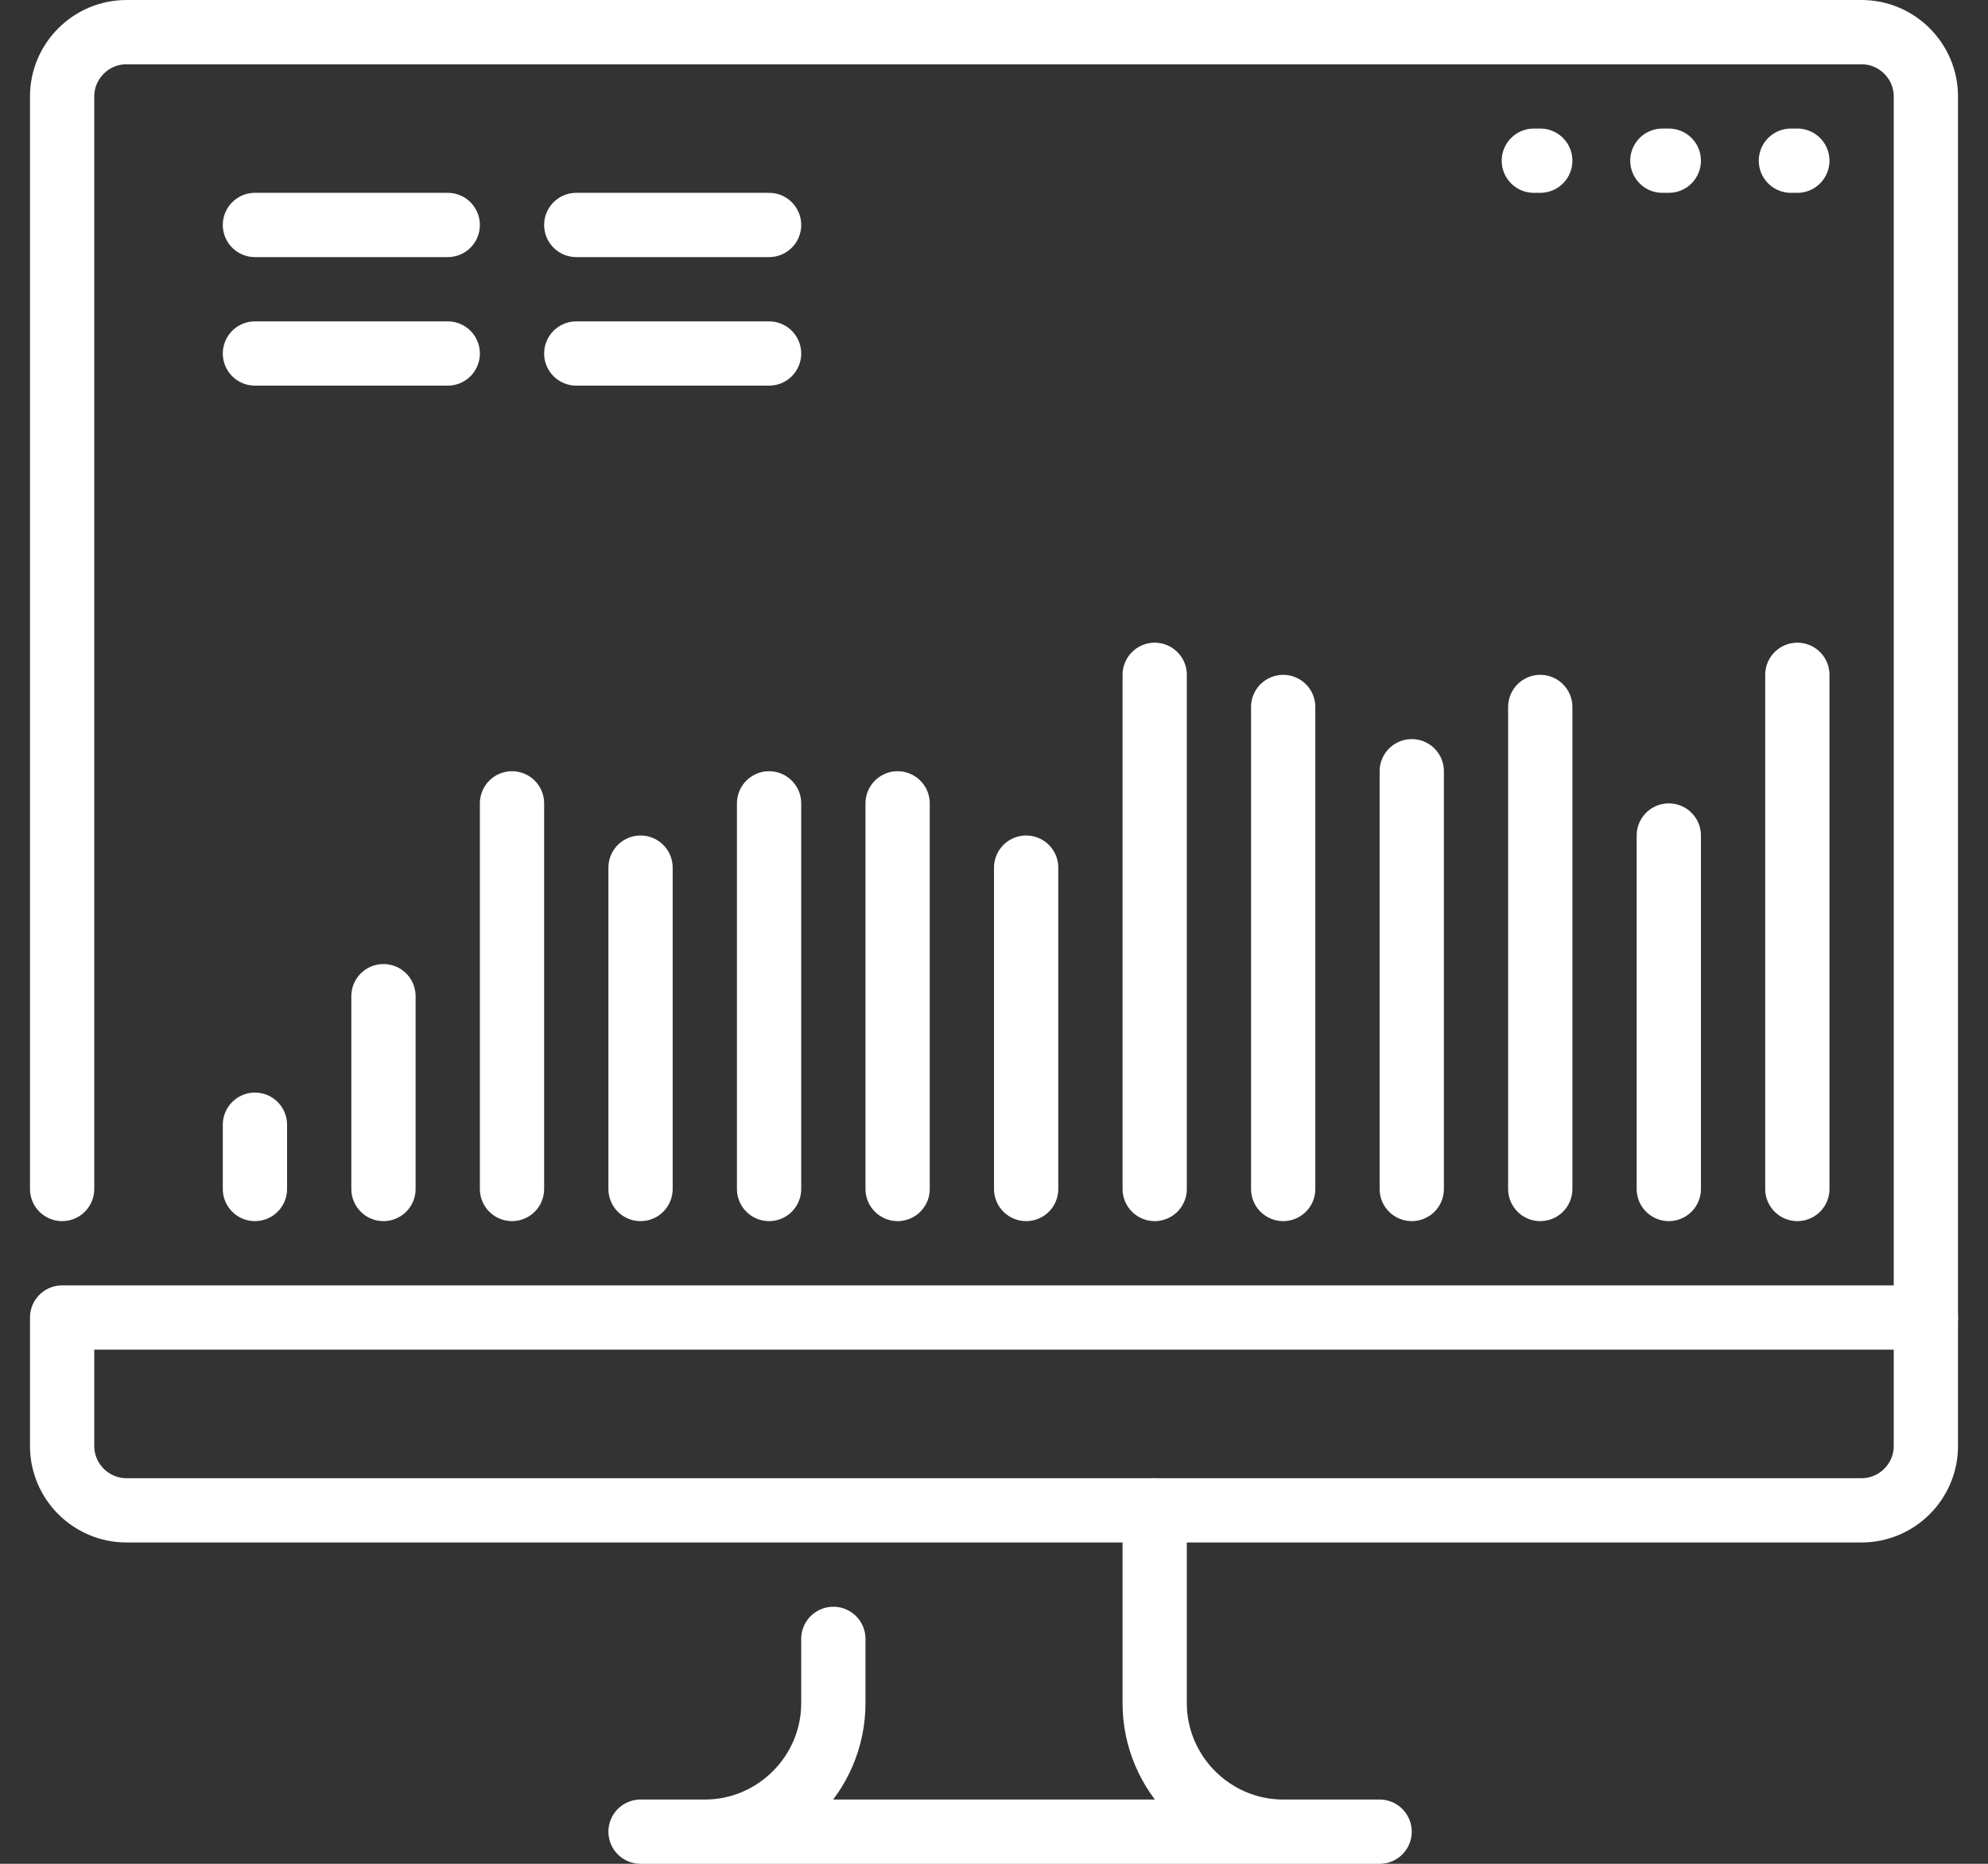
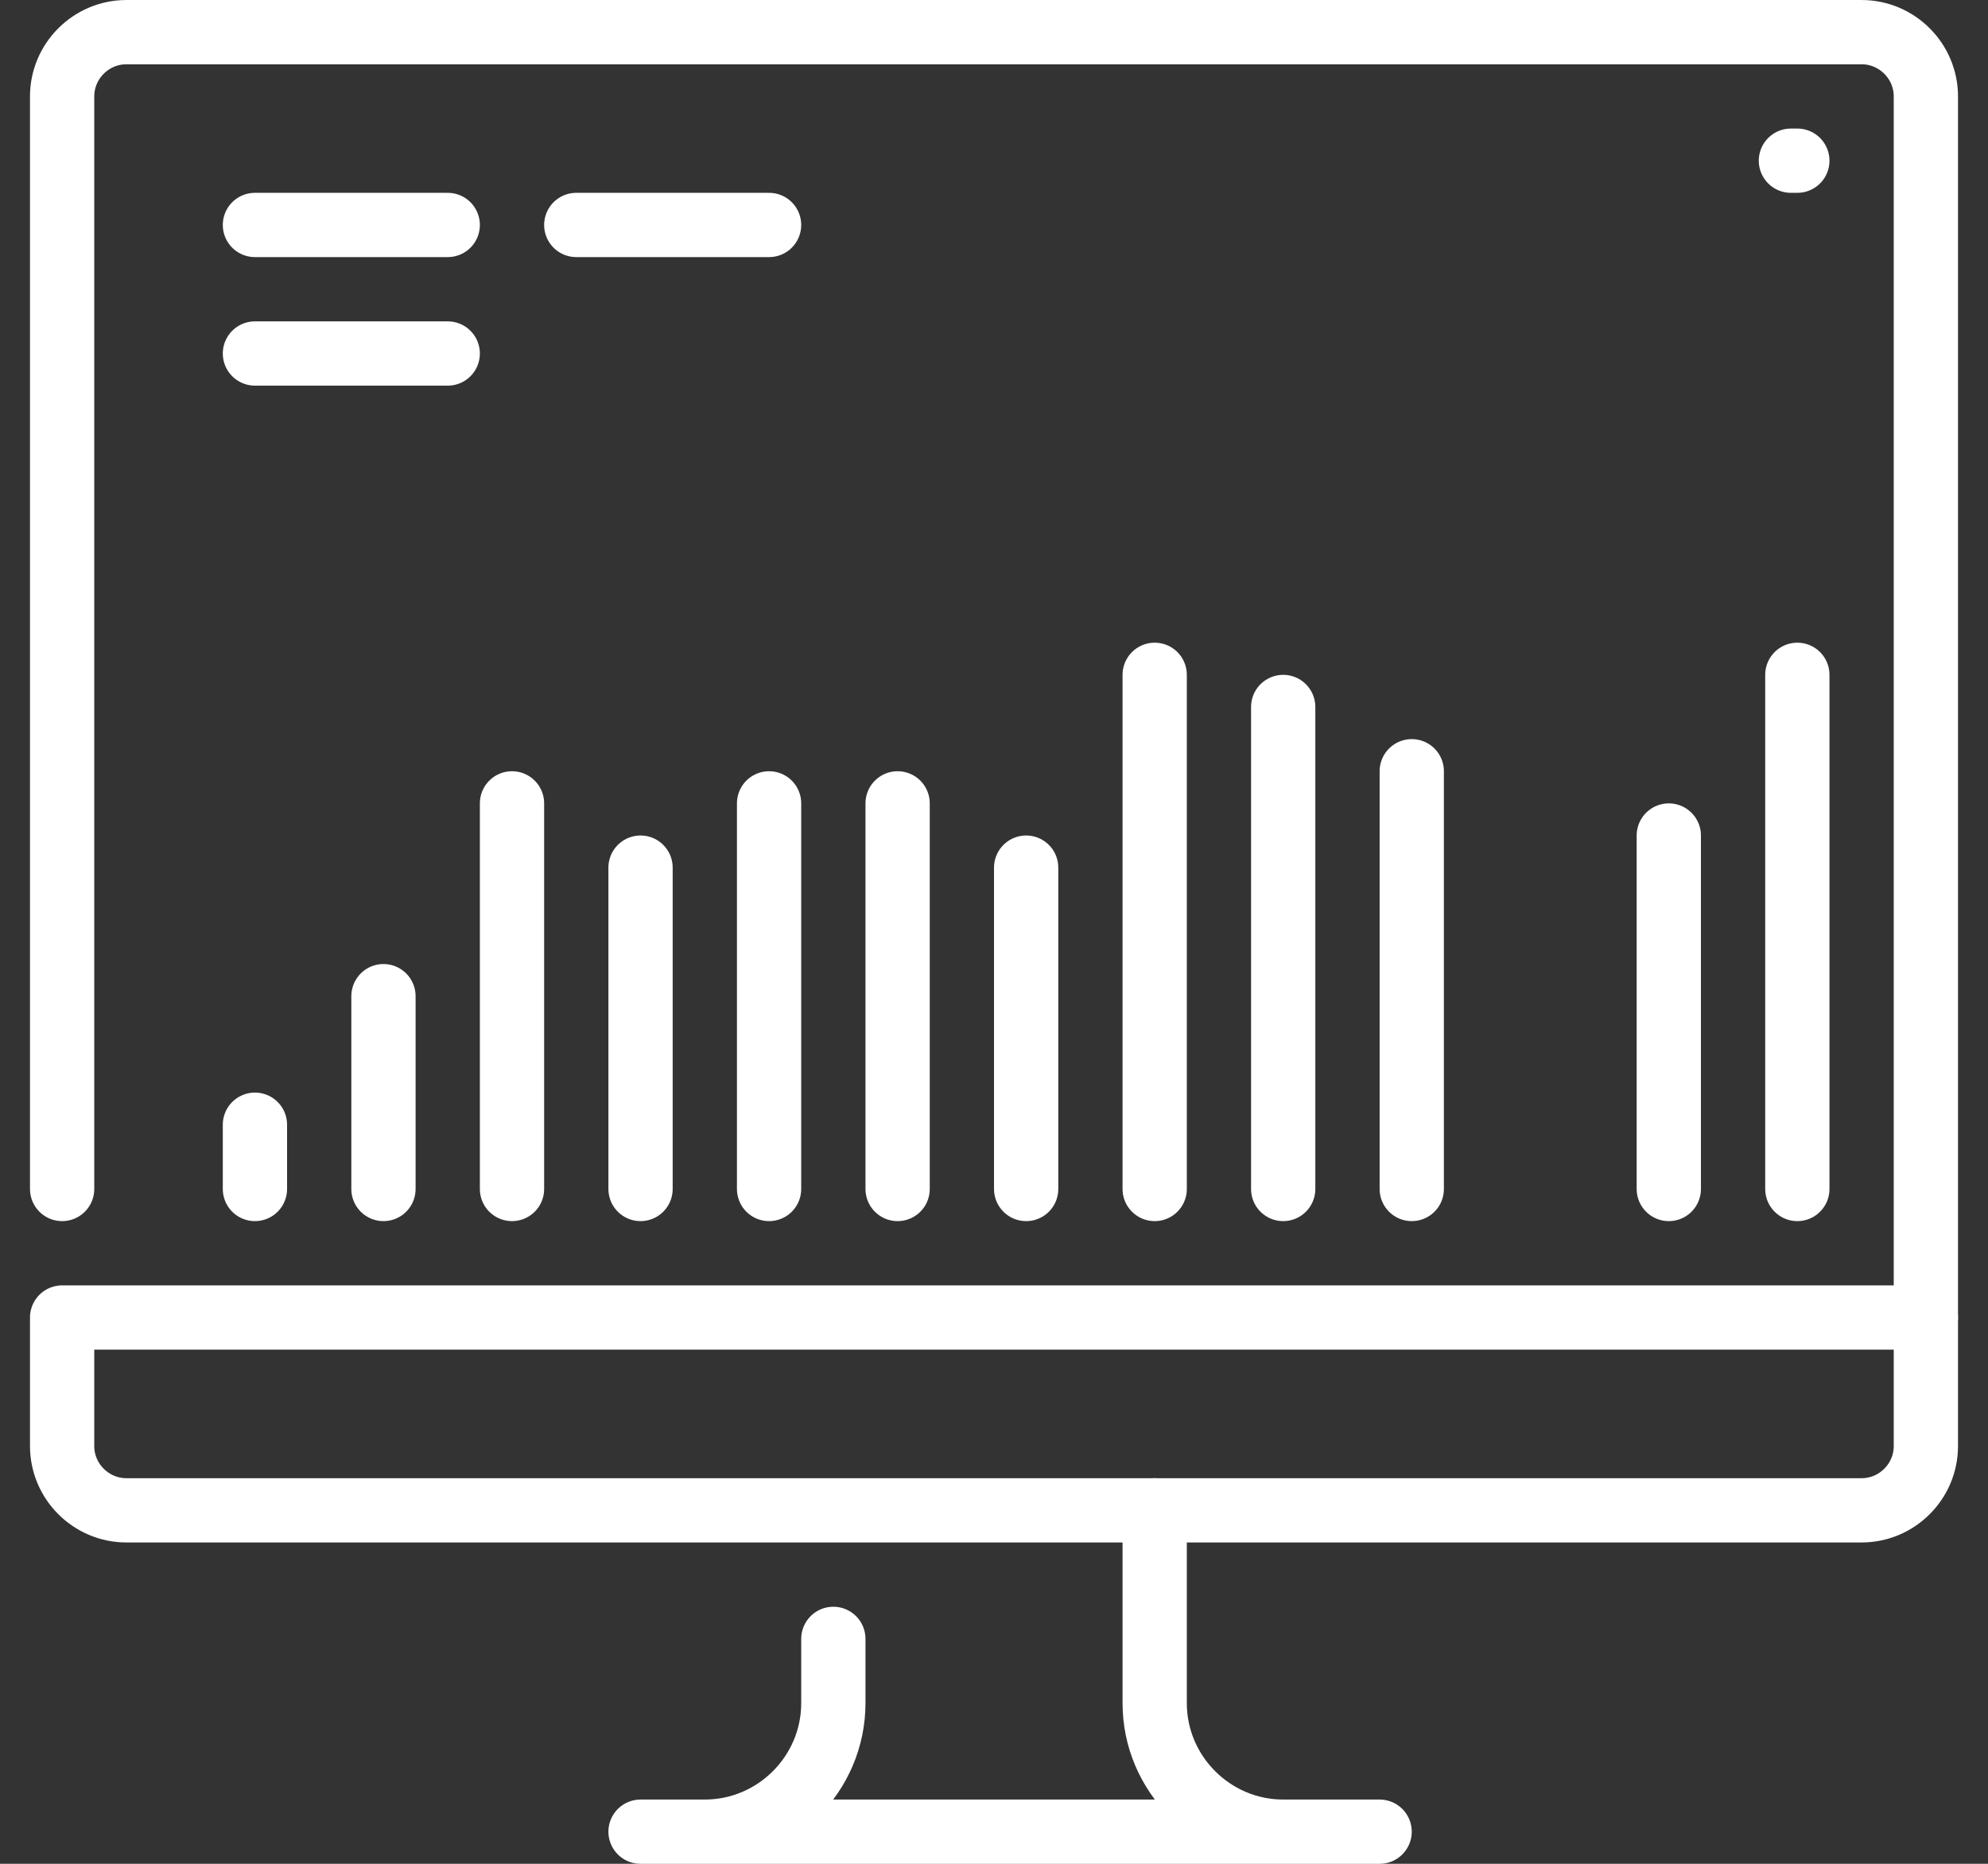
<svg xmlns="http://www.w3.org/2000/svg" width="64" height="60" viewBox="0 0 64 60" fill="none">
  <rect x="0" y="0" width="64" height="60" fill="#333333" stroke="none" />
  <g clip-path="url(#clip0_5_6)">
    <g clip-path="url(#clip1_5_6)">
      <path d="M62 42.414V3.104C62 1.966 61.069 1.035 59.931 1.035H4.069C2.931 1.035 2 1.966 2 3.104V38.276" stroke="white" stroke-width="2.069" stroke-linecap="round" stroke-linejoin="round" />
      <path d="M26.828 52.759V54.828C26.828 57.104 24.966 58.966 22.69 58.966H20.621H44.414H41.311C39.035 58.966 37.173 57.104 37.173 54.828V48.621" stroke="white" stroke-width="2.069" stroke-linecap="round" stroke-linejoin="round" />
      <path d="M59.931 48.621H4.069C2.931 48.621 2 47.69 2 46.552V42.414H62V46.552C62 47.69 61.069 48.621 59.931 48.621Z" stroke="white" stroke-width="2.069" stroke-linecap="round" stroke-linejoin="round" />
      <path d="M8.207 38.276V36.207" stroke="white" stroke-width="2.069" stroke-linecap="round" stroke-linejoin="round" />
      <path d="M12.345 38.276V32.069" stroke="white" stroke-width="2.069" stroke-linecap="round" stroke-linejoin="round" />
      <path d="M16.483 38.276V25.862" stroke="white" stroke-width="2.069" stroke-linecap="round" stroke-linejoin="round" />
      <path d="M20.621 38.276V27.931" stroke="white" stroke-width="2.069" stroke-linecap="round" stroke-linejoin="round" />
      <path d="M24.759 38.276V25.862" stroke="white" stroke-width="2.069" stroke-linecap="round" stroke-linejoin="round" />
      <path d="M28.897 38.276V25.862" stroke="white" stroke-width="2.069" stroke-linecap="round" stroke-linejoin="round" />
      <path d="M33.035 38.276V27.931" stroke="white" stroke-width="2.069" stroke-linecap="round" stroke-linejoin="round" />
      <path d="M37.173 38.276V21.724" stroke="white" stroke-width="2.069" stroke-linecap="round" stroke-linejoin="round" />
      <path d="M41.31 38.276V22.759" stroke="white" stroke-width="2.069" stroke-linecap="round" stroke-linejoin="round" />
      <path d="M45.449 38.276V24.828" stroke="white" stroke-width="2.069" stroke-linecap="round" stroke-linejoin="round" />
-       <path d="M49.586 38.276V22.759" stroke="white" stroke-width="2.069" stroke-linecap="round" stroke-linejoin="round" />
      <path d="M57.862 21.724V38.276" stroke="white" stroke-width="2.069" stroke-linecap="round" stroke-linejoin="round" />
      <path d="M53.724 26.897V38.276" stroke="white" stroke-width="2.069" stroke-linecap="round" stroke-linejoin="round" />
-       <path d="M18.552 11.38H24.759" stroke="white" stroke-width="2.069" stroke-linecap="round" stroke-linejoin="round" />
      <path d="M18.552 7.242H24.759" stroke="white" stroke-width="2.069" stroke-linecap="round" stroke-linejoin="round" />
      <path d="M8.207 7.242H14.414" stroke="white" stroke-width="2.069" stroke-linecap="round" stroke-linejoin="round" />
      <path d="M14.414 11.38H8.207" stroke="white" stroke-width="2.069" stroke-linecap="round" stroke-linejoin="round" />
      <path d="M57.655 5.173H57.862" stroke="white" stroke-width="2.069" stroke-linecap="round" stroke-linejoin="round" />
-       <path d="M53.517 5.173H53.724" stroke="white" stroke-width="2.069" stroke-linecap="round" stroke-linejoin="round" />
-       <path d="M49.379 5.173H49.586" stroke="white" stroke-width="2.069" stroke-linecap="round" stroke-linejoin="round" />
    </g>
  </g>
  <defs>
    <clipPath id="clip0_5_6">
      <rect width="62.069" height="60" fill="white" transform="translate(0.965)" />
    </clipPath>
    <clipPath id="clip1_5_6">
      <rect width="62.069" height="60" fill="white" transform="translate(0.965)" />
    </clipPath>
  </defs>
</svg>